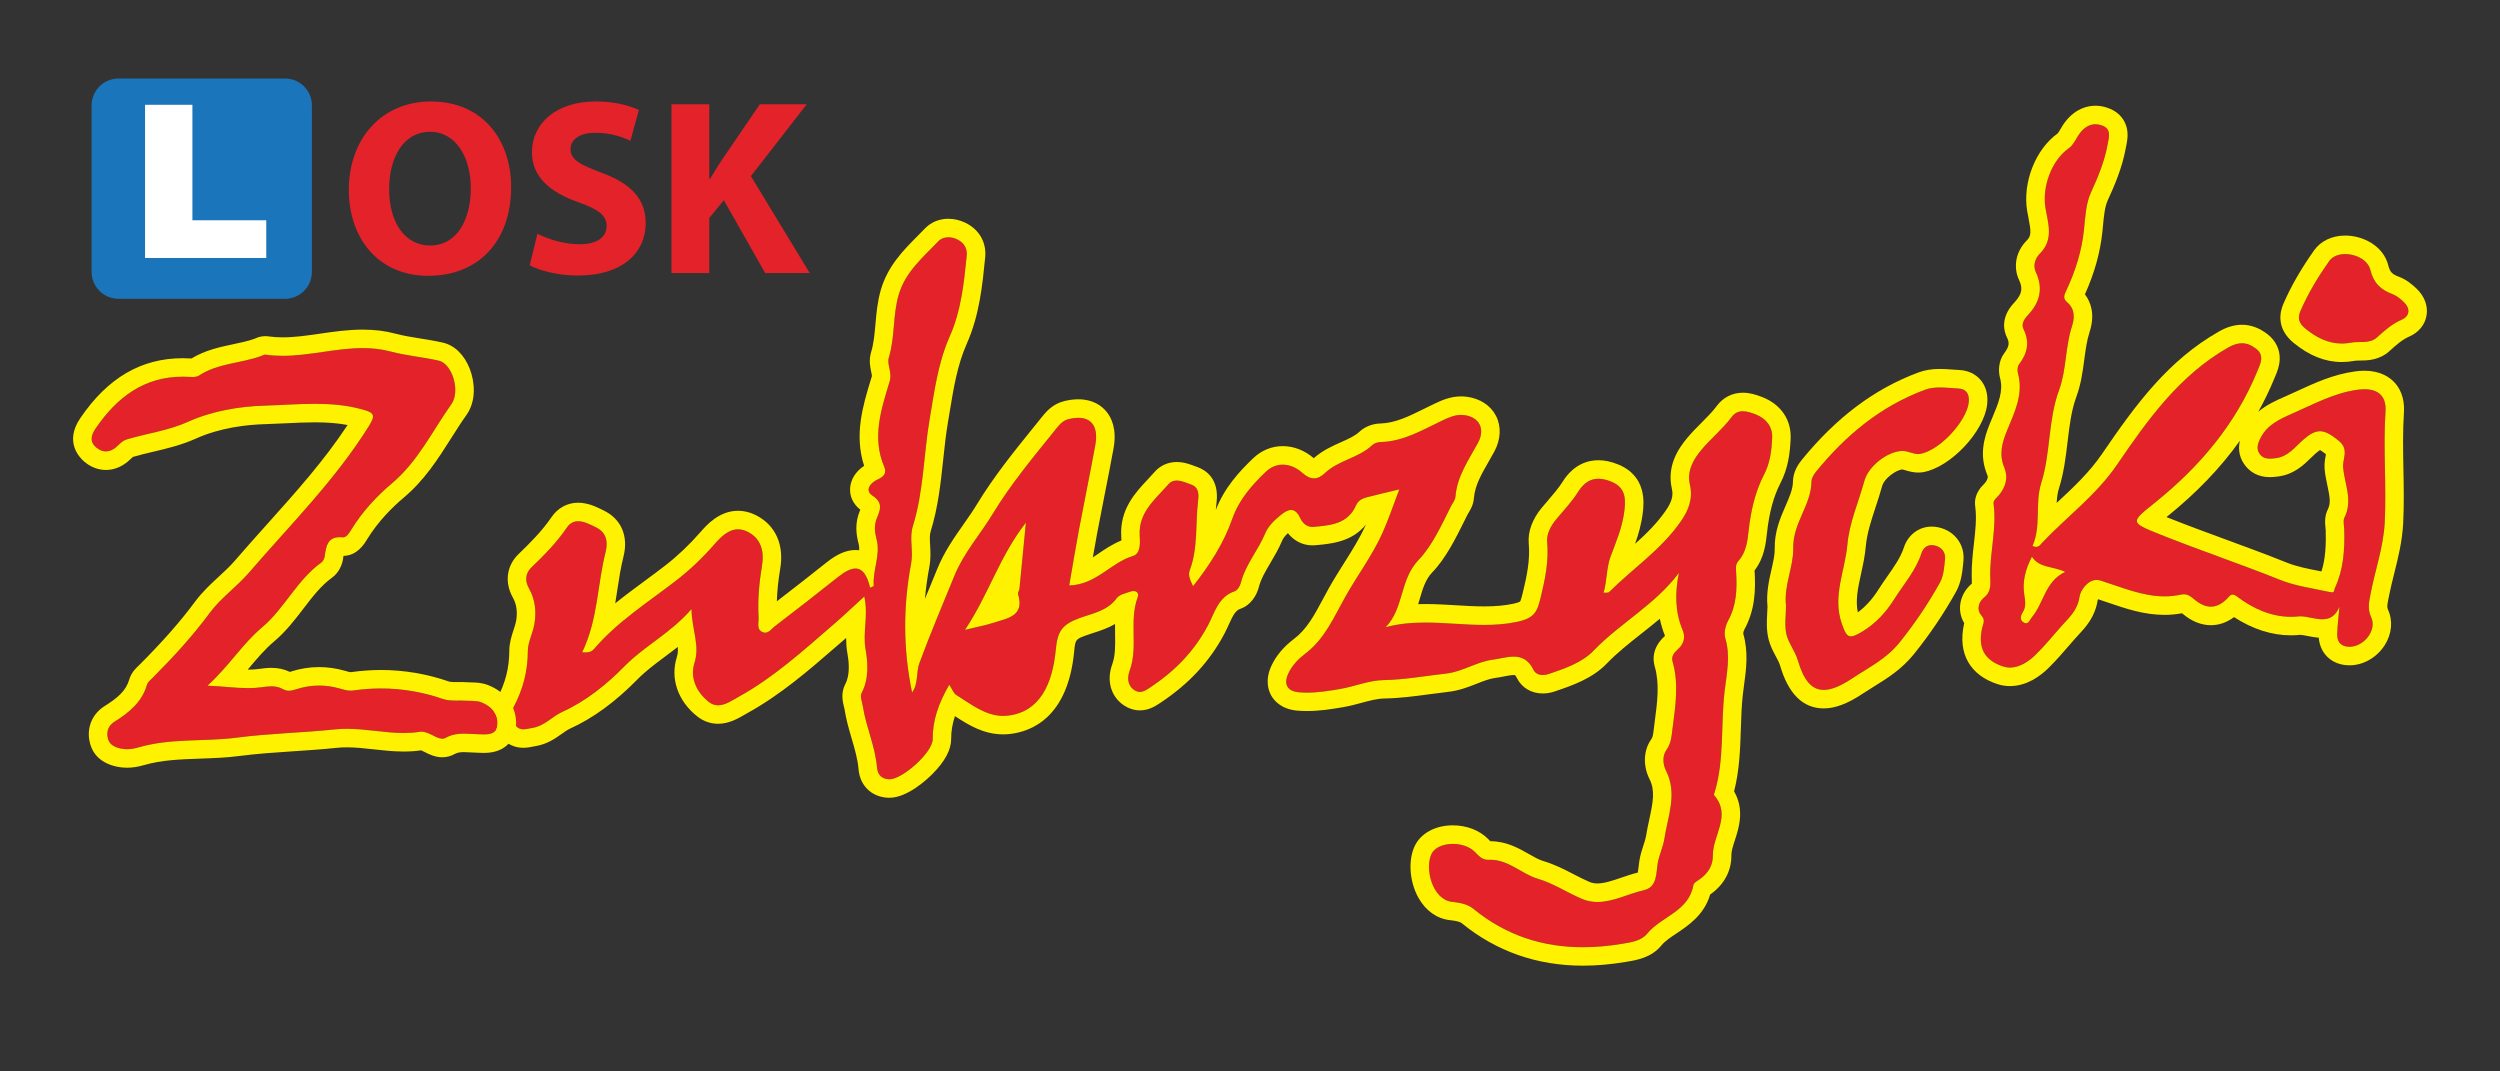
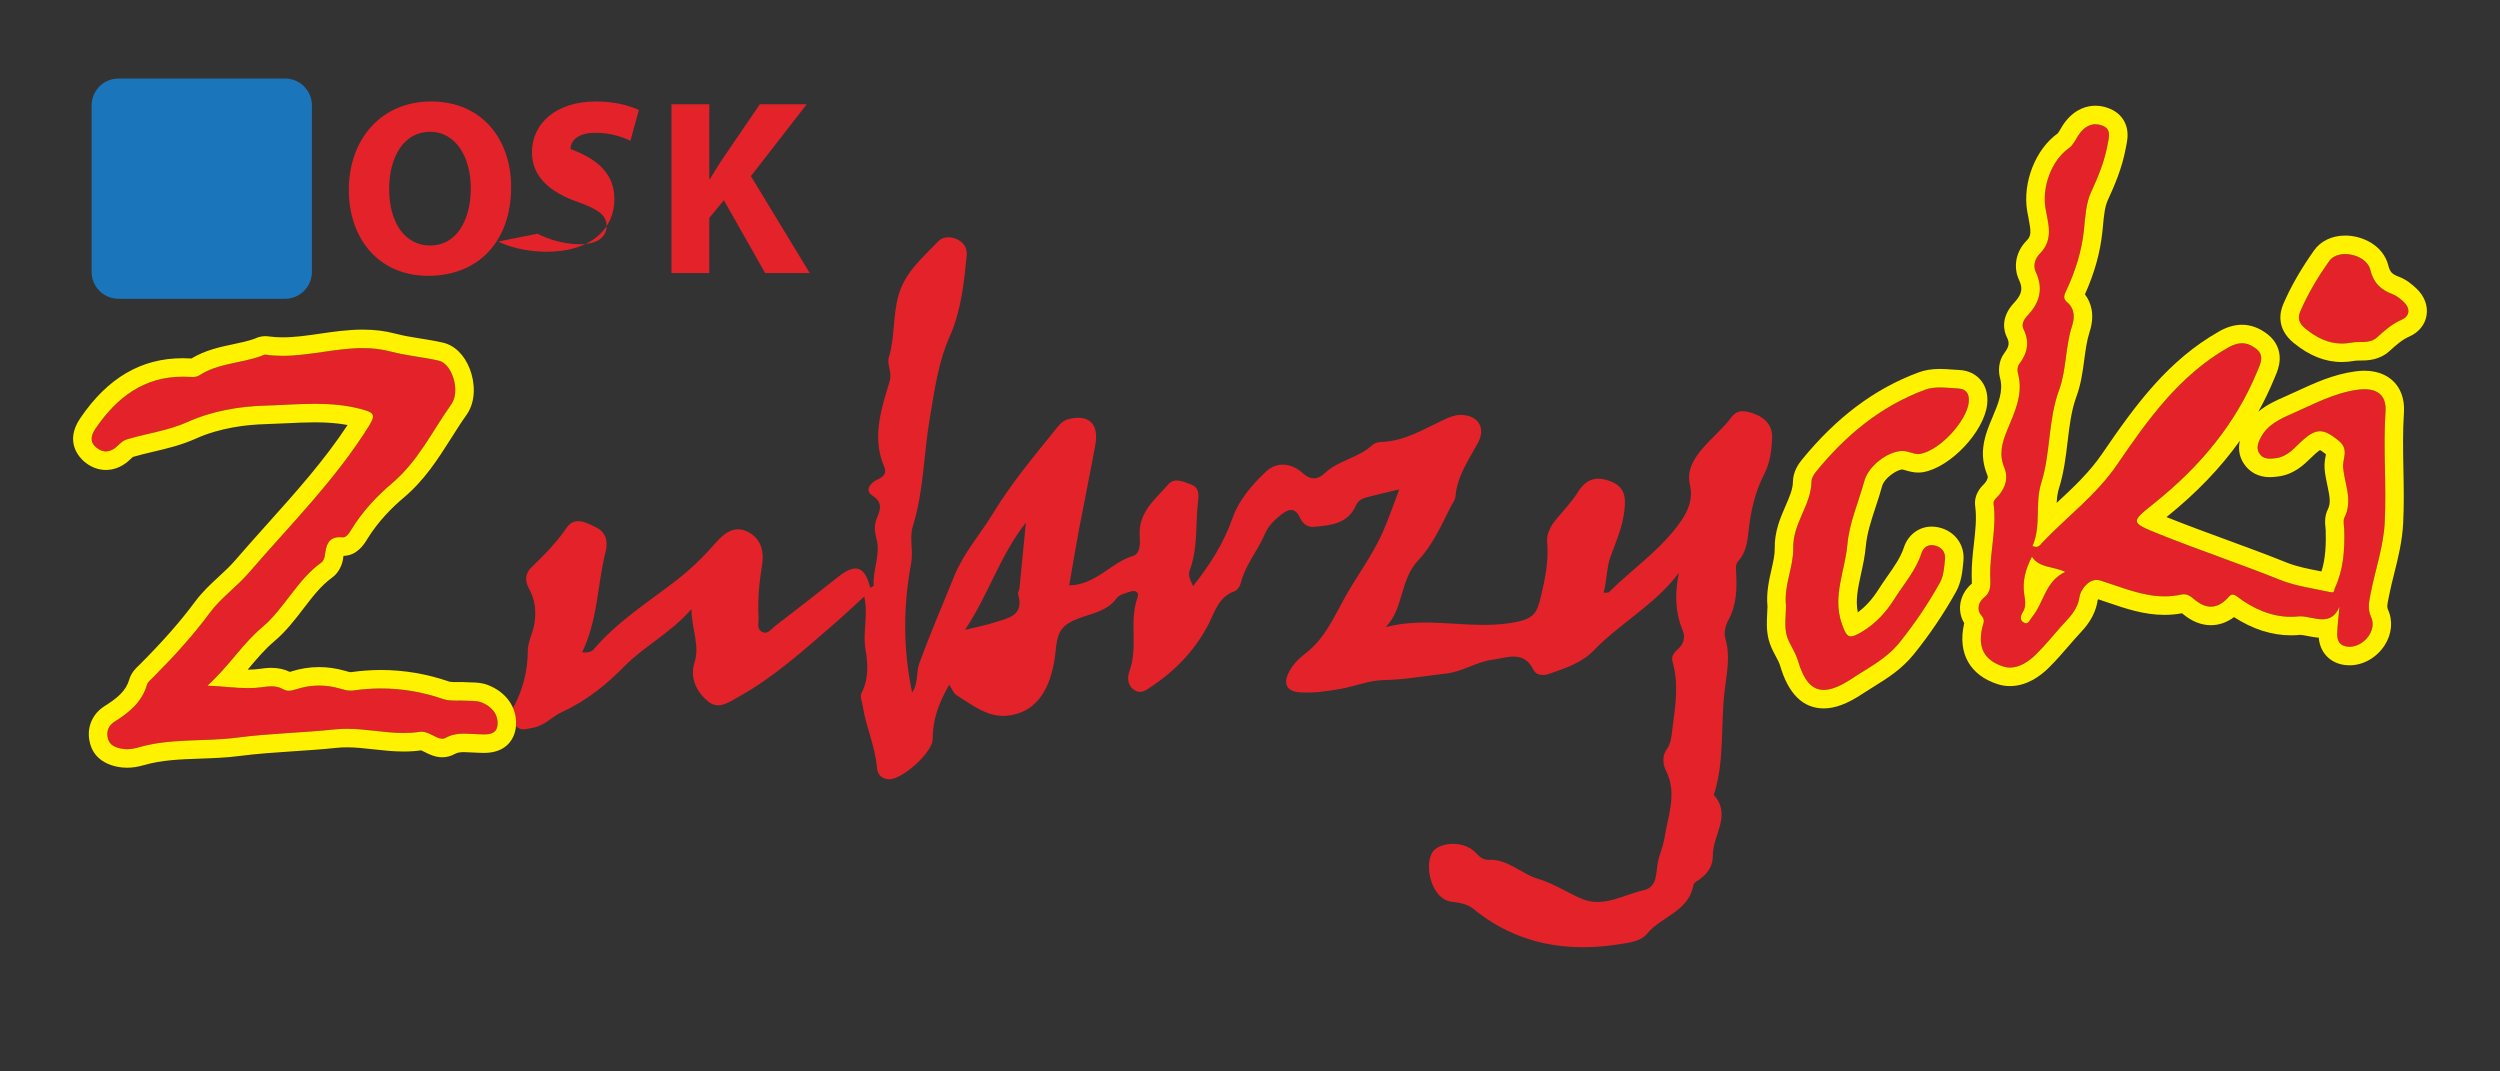
<svg xmlns="http://www.w3.org/2000/svg" version="1.1" id="Warstwa_1" x="0px" y="0px" width="350px" height="150px" viewBox="0 0 350 150" enable-background="new 0 0 350 150" xml:space="preserve">
  <rect x="0" y="0" width="350" height="150" fill="#333333" stroke="none" />
  <g>
    <g>
      <g>
        <path fill-rule="evenodd" clip-rule="evenodd" fill="#E32329" d="M81.499,91.315c0.991,0.094,1.369-0.114,1.656-0.451     c3.307-3.87,7.591-6.559,11.56-9.634c1.921-1.489,3.678-3.175,5.288-5.018c1.255-1.437,2.741-2.831,4.813-1.691     c1.753,0.963,2.19,2.709,1.867,4.64c-0.405,2.417-0.621,4.85-0.481,7.3c0.039,0.684-0.305,1.555,0.449,1.98     c0.813,0.46,1.304-0.371,1.832-0.774c2.968-2.274,5.922-4.566,8.846-6.895c2.433-1.937,3.766-1.527,4.485,1.503     c0.186-0.093,0.513-0.191,0.508-0.265c-0.173-2.184,0.967-4.309,0.407-6.467c-0.283-1.095-0.395-1.997,0.062-3.087     c0.425-1.017,0.873-2.082-0.621-3.05c-1.158-0.75-0.355-1.8,0.689-2.277c0.854-0.389,1.327-0.866,0.921-1.816     c-1.75-4.084-0.396-8.052,0.762-11.891c0.408-1.354-0.422-2.337-0.104-3.383c0.874-2.864,0.535-5.885,1.373-8.762     c0.943-3.231,3.404-5.247,5.56-7.508c0.64-0.671,1.733-0.699,2.648-0.254c0.922,0.448,1.421,1.238,1.321,2.271     c-0.378,3.837-0.792,7.741-2.354,11.252c-1.67,3.758-2.159,7.682-2.832,11.629c-0.851,4.98-0.831,10.098-2.348,14.968     c-0.537,1.727,0.095,3.428-0.25,5.258c-1.123,5.948-1.13,12.008,0.136,18.05c0.907-1.257,0.536-2.792,1.021-4.107     c1.523-4.12,3.24-8.162,4.899-12.228c1.322-3.234,3.606-5.768,5.362-8.661c2.586-4.26,5.742-8.018,8.832-11.86     c0.496-0.616,0.979-1.225,1.824-1.425c2.841-0.677,4.254,0.665,3.71,3.657c-0.719,3.954-1.543,7.888-2.285,11.838     c-0.486,2.577-0.906,5.167-1.363,7.802c3.774-0.099,5.806-3.188,8.907-4.119c1.117-0.336,1.015-1.839,0.955-2.88     c-0.187-3.274,2.219-5.086,4.026-7.175c0.858-0.99,2.2-0.309,3.243,0.071c0.94,0.344,1.034,1.234,0.917,2.18     c-0.403,3.274,0.019,6.644-1.187,9.833c-0.254,0.674,0.091,1.376,0.475,2.194c2.329-2.957,4.285-5.991,5.493-9.442     c0.936-2.671,2.747-4.721,4.698-6.583c1.552-1.481,3.623-1.193,5.117,0.165c1.228,1.115,2.224,0.901,3.13,0.04     c1.926-1.831,4.723-2.11,6.638-3.923c0.285-0.269,0.782-0.431,1.188-0.44c3.196-0.075,5.854-1.696,8.61-3.003     c0.996-0.473,1.942-0.904,3.072-0.768c2.175,0.266,2.979,1.982,1.941,3.889c-1.305,2.399-2.932,4.675-3.153,7.547     c-0.037,0.465-0.413,0.905-0.639,1.353c-1.307,2.615-2.664,5.56-4.484,7.445c-2.724,2.822-2.048,6.789-4.649,9.465     c6.135-1.667,12.283,0.547,18.414-0.757c2.481-0.526,2.816-1.461,3.302-3.465c0.624-2.577,1.133-5.064,0.893-7.741     c-0.096-1.076,0.493-2.218,1.265-3.139c1.062-1.267,2.213-2.487,3.086-3.877c1.188-1.888,2.697-2.187,4.606-1.411     c1.868,0.758,2.087,2.099,1.866,4.015c-0.269,2.34-1.153,4.364-1.95,6.506c-0.563,1.513-0.486,3.309-0.97,5.042     c0.382-0.034,0.646,0.023,0.752-0.08c3.354-3.327,7.361-5.996,10.088-9.955c1.05-1.523,1.691-3.132,1.248-5.06     c-0.446-1.931,0.421-3.497,1.617-4.926c1.334-1.596,2.973-2.9,4.226-4.592c0.884-1.194,2.194-0.813,3.364-0.354     c1.481,0.581,2.373,1.72,2.304,3.291c-0.08,1.764-0.273,3.466-1.155,5.172c-1.238,2.396-1.843,5.087-2.141,7.823     c-0.161,1.476-0.353,3.028-1.413,4.214c-0.453,0.506-0.372,0.988-0.337,1.578c0.139,2.337,0.075,4.631-1.114,6.788     c-0.386,0.699-0.619,1.738-0.402,2.468c0.749,2.514,0.197,4.944-0.096,7.413c-0.557,4.705-0.007,9.519-1.388,14.144     c-0.04,0.137-0.151,0.343-0.098,0.402c2.515,2.861-0.202,5.637-0.157,8.455c0.021,1.345-0.647,2.477-1.781,3.287     c-0.351,0.249-0.885,0.521-0.942,0.853c-0.651,3.723-4.499,4.385-6.488,6.823c-0.842,1.033-2.344,1.213-3.519,1.408     c-7.576,1.266-14.659,0.123-20.796-4.896c-0.861-0.704-1.997-0.872-3.011-0.987c-2.725-0.313-3.832-4.626-2.864-6.692     c0.809-1.727,4.442-1.941,6.083-0.288c0.578,0.582,1.042,1.139,1.947,1.099c2.692-0.118,4.559,1.967,6.828,2.641     c2.304,0.683,4.145,1.959,6.239,2.84c2.959,1.246,5.788-0.578,8.635-1.225c1.872-0.425,1.707-2.319,1.938-3.729     c0.199-1.217,0.769-2.348,0.938-3.468c0.478-3.132,1.859-6.314,0.239-9.514c-0.497-0.983-0.502-2.154,0.032-2.899     c0.7-0.983,0.728-1.925,0.868-3.016c0.407-3.153,0.917-6.268,0-9.42c-0.191-0.658,0.205-1.217,0.742-1.678     c0.835-0.719,1.104-1.679,0.68-2.688c-1.087-2.583-1.08-5.222-0.531-8.005c-3.318,4.445-8.216,7.012-11.949,10.891     c-1.622,1.685-4.009,2.488-6.266,3.257c-0.826,0.281-1.761,0.18-2.128-0.569c-1.37-2.805-3.728-1.685-5.725-1.431     c-2.248,0.285-4.19,1.684-6.538,1.942c-2.892,0.319-5.758,0.858-8.681,0.908c-2.109,0.035-4.056,0.887-6.106,1.241     c-1.92,0.333-3.826,0.631-5.777,0.468c-1.656-0.138-2.211-1.131-1.504-2.639c0.533-1.142,1.419-2.046,2.366-2.766     c2.736-2.074,3.985-5.065,5.595-7.937c1.681-3,3.782-5.784,5.208-8.943c0.862-1.91,1.52-3.913,2.363-6.117     c-1.652,0.397-3.119,0.73-4.574,1.109c-0.635,0.165-1.192,0.473-1.485,1.135c-1.161,2.62-3.577,2.792-5.949,3     c-0.909,0.078-1.543-0.524-1.87-1.242c-0.739-1.624-1.717-1.229-2.721-0.411c-0.879,0.718-1.728,1.496-2.182,2.588     c-0.988,2.368-2.756,4.35-3.396,6.898c-0.112,0.45-0.483,1.051-0.869,1.182c-2.284,0.769-2.809,3.012-3.706,4.717     c-1.927,3.653-4.621,6.416-7.996,8.668c-0.776,0.518-1.461,1.021-2.324,0.465c-1.021-0.659-1.02-1.793-0.677-2.728     c1.224-3.339-0.108-6.928,1.118-10.262c0.27-0.732-0.327-1.052-1.021-0.808c-0.671,0.236-1.54,0.409-1.905,0.912     c-1.313,1.805-3.358,2.113-5.206,2.793c-2.485,0.914-3.084,1.868-3.326,4.429c-0.455,4.808-2.244,8.734-6.726,9.229     c-2.813,0.31-4.964-1.506-7.19-2.883c-0.392-0.24-0.576-0.814-0.998-1.448c-1.533,2.672-2.329,4.999-2.319,7.633     c0.007,1.857-4.322,5.706-6.136,5.608c-0.999-0.054-1.577-0.624-1.661-1.642c-0.243-2.957-1.537-5.673-1.985-8.587     c-0.099-0.641-0.441-1.348-0.153-1.894c1.038-1.968,0.854-4.271,0.534-6.083c-0.423-2.39,0.423-4.696-0.173-7.383     c-1.572,1.433-2.897,2.696-4.281,3.889c-4.227,3.644-8.364,7.42-13.285,10.14c-1.267,0.7-2.77,1.847-4.183,0.747     c-1.707-1.326-2.707-3.362-2.022-5.512c0.782-2.458-0.381-4.583-0.423-7.504c-2.952,3.406-6.551,5.128-9.371,7.999     c-2.486,2.531-5.372,4.88-8.729,6.399c-1.424,0.645-2.458,1.959-4.131,2.229c-0.875,0.142-1.7,0.503-2.375-0.29     c-0.67-0.786-0.709-1.842-0.288-2.642c1.308-2.475,1.975-5.018,1.982-7.853c0.002-1.185,0.686-2.439,0.91-3.714     c0.312-1.771,0.116-3.471-0.743-5.004c-0.647-1.155-0.478-2.173,0.329-2.95c1.798-1.734,3.525-3.475,4.95-5.567     c1.104-1.621,2.782-0.706,4.093-0.058c1.372,0.679,1.744,1.88,1.347,3.457C83.62,81.887,83.712,86.763,81.499,91.315z      M135.1,88.178c1.749-0.429,2.941-0.643,4.081-1.019c1.891-0.624,4.27-0.903,3.354-3.958c-0.069-0.234,0.164-0.545,0.192-0.825     c0.292-2.915,0.57-5.83,0.895-9.203C139.929,77.887,138.42,83.212,135.1,88.178z" />
-         <path fill="#FFF200" d="M132.774,33.219c0.414,0,0.847,0.104,1.245,0.298c0.922,0.448,1.421,1.238,1.321,2.271     c-0.378,3.837-0.792,7.741-2.354,11.252c-1.67,3.758-2.159,7.682-2.832,11.629c-0.851,4.98-0.831,10.098-2.348,14.968     c-0.537,1.727,0.095,3.428-0.25,5.258c-1.123,5.948-1.13,12.008,0.136,18.05c0.907-1.257,0.536-2.792,1.021-4.107     c1.523-4.12,3.24-8.162,4.899-12.228c1.322-3.234,3.606-5.768,5.362-8.661c2.586-4.26,5.742-8.018,8.832-11.86     c0.496-0.616,0.979-1.225,1.824-1.425c0.483-0.116,0.926-0.172,1.324-0.172c1.94,0,2.838,1.346,2.386,3.829     c-0.719,3.954-1.543,7.888-2.285,11.838c-0.486,2.577-0.906,5.167-1.363,7.802c3.774-0.099,5.806-3.188,8.907-4.119     c1.117-0.336,1.015-1.839,0.955-2.88c-0.187-3.274,2.219-5.086,4.026-7.175c0.328-0.379,0.727-0.513,1.153-0.513     c0.688,0,1.445,0.351,2.09,0.584c0.94,0.344,1.034,1.234,0.917,2.18c-0.403,3.274,0.019,6.644-1.187,9.833     c-0.254,0.674,0.091,1.376,0.475,2.194c2.329-2.957,4.285-5.991,5.493-9.442c0.936-2.671,2.747-4.721,4.698-6.583     c0.715-0.682,1.539-0.989,2.367-0.989c0.969,0,1.943,0.422,2.75,1.154c0.587,0.533,1.122,0.763,1.617,0.763     c0.542,0,1.039-0.273,1.513-0.723c1.926-1.831,4.723-2.11,6.638-3.923c0.285-0.269,0.782-0.431,1.188-0.44     c3.196-0.075,5.854-1.696,8.61-3.003c0.867-0.411,1.699-0.793,2.646-0.793c0.14,0,0.281,0.008,0.426,0.025     c2.175,0.266,2.979,1.982,1.941,3.889c-1.305,2.399-2.932,4.675-3.153,7.547c-0.037,0.465-0.413,0.905-0.639,1.353     c-1.307,2.615-2.664,5.56-4.484,7.445c-2.724,2.822-2.048,6.789-4.649,9.465c1.848-0.502,3.697-0.652,5.546-0.652     c2.744,0,5.487,0.33,8.229,0.33c1.548,0,3.095-0.104,4.639-0.435c2.481-0.526,2.816-1.461,3.302-3.465     c0.624-2.577,1.133-5.064,0.893-7.741c-0.096-1.076,0.493-2.218,1.265-3.139c1.062-1.267,2.213-2.487,3.086-3.877     c0.791-1.257,1.725-1.809,2.825-1.809c0.55,0,1.144,0.139,1.781,0.397c1.868,0.758,2.087,2.099,1.866,4.015     c-0.269,2.34-1.153,4.364-1.95,6.506c-0.563,1.513-0.486,3.309-0.97,5.042c0.382-0.034,0.646,0.023,0.752-0.08     c3.354-3.327,7.361-5.996,10.088-9.955c1.05-1.523,1.691-3.132,1.248-5.06c-0.446-1.931,0.421-3.497,1.617-4.926     c1.334-1.596,2.973-2.9,4.226-4.592c0.438-0.592,0.98-0.797,1.559-0.797c0.59,0,1.216,0.212,1.806,0.443     c1.481,0.581,2.373,1.72,2.304,3.291c-0.08,1.764-0.273,3.466-1.155,5.172c-1.238,2.396-1.843,5.087-2.141,7.823     c-0.161,1.476-0.353,3.028-1.413,4.214c-0.453,0.506-0.372,0.988-0.337,1.578c0.139,2.337,0.075,4.631-1.114,6.788     c-0.386,0.699-0.619,1.738-0.402,2.468c0.749,2.514,0.197,4.944-0.096,7.413c-0.557,4.705-0.007,9.519-1.388,14.144     c-0.04,0.137-0.151,0.343-0.098,0.402c2.515,2.861-0.202,5.637-0.157,8.455c0.021,1.345-0.647,2.477-1.781,3.287     c-0.351,0.249-0.885,0.521-0.942,0.853c-0.651,3.723-4.499,4.385-6.488,6.823c-0.842,1.033-2.344,1.213-3.519,1.408     c-1.852,0.31-3.677,0.475-5.463,0.475c-5.521,0-10.695-1.578-15.333-5.37c-0.861-0.704-1.997-0.872-3.011-0.987     c-2.725-0.313-3.832-4.626-2.864-6.692c0.435-0.927,1.684-1.419,3.002-1.419c1.136,0,2.321,0.365,3.081,1.131     c0.559,0.563,1.01,1.101,1.857,1.101c0.029,0,0.06-0.001,0.09-0.002c0.074-0.003,0.148-0.005,0.221-0.005     c2.575,0,4.4,1.991,6.607,2.646c2.304,0.683,4.145,1.959,6.239,2.84c0.722,0.304,1.437,0.426,2.146,0.426     c2.195,0,4.338-1.162,6.489-1.65c1.872-0.425,1.707-2.319,1.938-3.729c0.199-1.217,0.769-2.348,0.938-3.468     c0.478-3.132,1.859-6.314,0.239-9.514c-0.497-0.983-0.502-2.154,0.032-2.899c0.7-0.983,0.728-1.925,0.868-3.016     c0.407-3.153,0.917-6.268,0-9.42c-0.191-0.658,0.205-1.217,0.742-1.678c0.835-0.719,1.104-1.679,0.68-2.688     c-1.087-2.583-1.08-5.222-0.531-8.005c-3.318,4.445-8.216,7.012-11.949,10.891c-1.622,1.685-4.009,2.488-6.266,3.257     c-0.273,0.093-0.557,0.145-0.829,0.145c-0.553,0-1.053-0.211-1.299-0.714c-0.722-1.477-1.717-1.865-2.789-1.865     c-0.965,0-1.99,0.314-2.936,0.435c-2.248,0.285-4.19,1.684-6.538,1.942c-2.892,0.319-5.758,0.858-8.681,0.908     c-2.109,0.035-4.056,0.887-6.106,1.241c-1.548,0.268-3.088,0.514-4.648,0.514c-0.376,0-0.751-0.015-1.129-0.046     c-1.656-0.138-2.211-1.131-1.504-2.639c0.533-1.142,1.419-2.046,2.366-2.766c2.736-2.074,3.985-5.065,5.595-7.937     c1.681-3,3.782-5.784,5.208-8.943c0.862-1.91,1.52-3.913,2.363-6.117c-1.652,0.397-3.119,0.73-4.574,1.109     c-0.635,0.165-1.192,0.473-1.485,1.135c-1.161,2.62-3.577,2.792-5.949,3c-0.055,0.004-0.107,0.007-0.161,0.007     c-0.822,0-1.4-0.573-1.709-1.249c-0.371-0.814-0.802-1.121-1.265-1.121c-0.462,0-0.956,0.303-1.456,0.71     c-0.879,0.718-1.728,1.496-2.182,2.588c-0.988,2.368-2.756,4.35-3.396,6.898c-0.112,0.45-0.483,1.051-0.869,1.182     c-2.284,0.769-2.809,3.012-3.706,4.717c-1.927,3.653-4.621,6.416-7.996,8.668c-0.535,0.356-1.027,0.708-1.565,0.708     c-0.241,0-0.491-0.07-0.759-0.243c-1.021-0.659-1.02-1.793-0.677-2.728c1.224-3.339-0.108-6.928,1.118-10.262     c0.21-0.569-0.104-0.889-0.58-0.889c-0.136,0-0.285,0.026-0.44,0.081c-0.671,0.236-1.54,0.409-1.905,0.912     c-1.313,1.805-3.358,2.113-5.206,2.793c-2.485,0.914-3.084,1.868-3.326,4.429c-0.455,4.808-2.244,8.734-6.726,9.229     c-0.214,0.023-0.425,0.035-0.633,0.035c-2.509,0-4.5-1.646-6.558-2.918c-0.392-0.24-0.576-0.814-0.998-1.448     c-1.533,2.672-2.329,4.999-2.319,7.633c0.007,1.835-4.215,5.611-6.067,5.611c-0.023,0-0.045-0.002-0.068-0.003     c-0.999-0.054-1.577-0.624-1.661-1.642c-0.243-2.957-1.537-5.673-1.985-8.587c-0.099-0.641-0.441-1.348-0.153-1.894     c1.038-1.968,0.854-4.271,0.534-6.083c-0.423-2.39,0.423-4.696-0.173-7.383c-1.572,1.433-2.897,2.696-4.281,3.889     c-4.227,3.644-8.364,7.42-13.285,10.14c-0.889,0.491-1.896,1.203-2.904,1.203c-0.429,0-0.858-0.128-1.279-0.456     c-1.707-1.326-2.707-3.362-2.022-5.512c0.782-2.458-0.381-4.583-0.423-7.504c-2.952,3.406-6.551,5.128-9.371,7.999     c-2.486,2.531-5.372,4.88-8.729,6.399c-1.424,0.645-2.458,1.959-4.131,2.229c-0.453,0.073-0.895,0.206-1.307,0.206     c-0.383,0-0.743-0.113-1.067-0.496c-0.67-0.786-0.709-1.842-0.288-2.642c1.308-2.475,1.975-5.018,1.982-7.853     c0.002-1.185,0.686-2.439,0.91-3.714c0.312-1.771,0.116-3.471-0.743-5.004c-0.647-1.155-0.478-2.173,0.329-2.95     c1.798-1.734,3.525-3.475,4.95-5.567c0.458-0.672,1.014-0.908,1.602-0.908c0.83,0,1.724,0.471,2.492,0.851     c1.372,0.679,1.744,1.88,1.347,3.457c-1.162,4.609-1.069,9.485-3.283,14.038c0.161,0.016,0.305,0.022,0.438,0.022     c0.673,0,0.977-0.191,1.218-0.474c3.307-3.87,7.591-6.559,11.56-9.634c1.921-1.489,3.678-3.175,5.288-5.018     c0.932-1.066,1.991-2.11,3.324-2.11c0.462,0,0.956,0.126,1.49,0.419c1.753,0.963,2.19,2.709,1.867,4.64     c-0.405,2.417-0.621,4.85-0.481,7.3c0.039,0.684-0.305,1.555,0.449,1.98c0.168,0.095,0.322,0.135,0.466,0.135     c0.551,0,0.947-0.589,1.366-0.909c2.968-2.274,5.922-4.566,8.846-6.895c0.98-0.781,1.783-1.181,2.438-1.181     c0.97,0,1.617,0.875,2.046,2.684c0.186-0.093,0.513-0.191,0.508-0.265c-0.173-2.184,0.967-4.309,0.407-6.467     c-0.283-1.095-0.395-1.997,0.062-3.087c0.425-1.017,0.873-2.082-0.621-3.05c-1.158-0.75-0.355-1.8,0.689-2.277     c0.854-0.389,1.327-0.866,0.921-1.816c-1.75-4.084-0.396-8.052,0.762-11.891c0.408-1.354-0.422-2.337-0.104-3.383     c0.874-2.864,0.535-5.885,1.373-8.762c0.943-3.231,3.404-5.247,5.56-7.508C131.732,33.393,132.237,33.219,132.774,33.219      M143.623,73.173c-3.693,4.714-5.202,10.039-8.523,15.005c1.749-0.429,2.941-0.643,4.081-1.019     c1.891-0.624,4.27-0.903,3.354-3.958c-0.069-0.234,0.164-0.545,0.192-0.825C143.019,79.461,143.297,76.546,143.623,73.173      M132.774,30.629c-1.28,0-2.443,0.481-3.277,1.355c-0.342,0.357-0.69,0.709-1.061,1.081c-1.941,1.951-4.142,4.164-5.111,7.488     c-0.485,1.661-0.625,3.266-0.761,4.816c-0.123,1.398-0.238,2.72-0.603,3.914c-0.346,1.135-0.133,2.123,0.009,2.776     c0.051,0.239,0.117,0.535,0.092,0.614l-0.166,0.545c-1.096,3.609-2.325,7.662-0.917,12c-1.156,0.767-1.871,1.873-1.96,3.082     c-0.086,1.185,0.428,2.279,1.424,3.053c-0.014,0.035-0.029,0.068-0.041,0.099c-0.766,1.828-0.54,3.358-0.181,4.741     c0.065,0.252,0.083,0.532,0.068,0.839c-0.177-0.021-0.352-0.03-0.522-0.03c-1.27,0-2.556,0.554-4.051,1.743     c-2.113,1.683-4.403,3.474-6.956,5.44c0.042-1.427,0.2-2.947,0.477-4.597c0.545-3.254-0.611-5.929-3.174-7.337     c-0.892-0.491-1.813-0.739-2.737-0.739c-2.656,0-4.424,2.023-5.273,2.996c-1.539,1.761-3.197,3.333-4.926,4.674     c-0.952,0.738-1.951,1.475-2.918,2.187c-1.356,1-2.732,2.014-4.075,3.1c0.1-0.611,0.192-1.218,0.284-1.821     c0.253-1.657,0.491-3.223,0.874-4.739c0.711-2.821-0.301-5.218-2.708-6.409l-0.139-0.068c-0.891-0.444-2.114-1.052-3.501-1.052     c-1.518,0-2.847,0.725-3.743,2.04c-1.311,1.926-2.995,3.605-4.607,5.161c-1.68,1.621-1.983,3.95-0.792,6.079     c0.528,0.943,0.677,2.02,0.454,3.291c-0.061,0.346-0.199,0.768-0.346,1.213c-0.282,0.862-0.602,1.839-0.605,2.943     c-0.006,2.377-0.541,4.489-1.682,6.649c-0.955,1.807-0.717,3.977,0.604,5.529c0.784,0.92,1.835,1.406,3.04,1.406     c0.542,0,1.012-0.096,1.389-0.175c0.109-0.022,0.22-0.045,0.333-0.063c1.619-0.264,2.76-1.073,3.677-1.726     c0.402-0.284,0.784-0.555,1.107-0.702c3.254-1.474,6.364-3.744,9.508-6.943c1.112-1.133,2.413-2.103,3.792-3.13     c0.602-0.449,1.211-0.903,1.82-1.381c0.04,0.528,0.01,0.974-0.131,1.417c-0.957,3.01,0.154,6.205,2.9,8.341     c0.841,0.654,1.833,1,2.868,1c1.531,0,2.802-0.739,3.73-1.28c0.145-0.085,0.287-0.168,0.427-0.244     c4.629-2.561,8.561-5.971,12.364-9.27c0.452-0.393,0.906-0.786,1.359-1.176c0.017-0.016,0.033-0.03,0.051-0.044     c-0.001,0.649,0.039,1.329,0.161,2.027c0.223,1.255,0.435,3.079-0.274,4.423c-0.67,1.273-0.356,2.521-0.187,3.192     c0.028,0.11,0.063,0.247,0.072,0.305c0.226,1.468,0.623,2.833,1.01,4.152c0.432,1.479,0.84,2.876,0.954,4.253     c0.19,2.315,1.8,3.893,4.104,4.015c0.067,0.003,0.136,0.006,0.206,0.006c2.523,0,5.26-2.551,6.037-3.332     c1.744-1.75,2.625-3.391,2.62-4.878c-0.004-1.075,0.164-2.116,0.531-3.224c1.868,1.219,3.985,2.556,6.754,2.556     c0.304,0,0.612-0.018,0.917-0.05c2.991-0.329,8.142-2.27,9.02-11.561c0.154-1.648,0.202-1.71,1.642-2.24     c0.319-0.118,0.662-0.228,1.025-0.345c0.946-0.304,2.021-0.648,3.054-1.257c-0.005,0.495,0.002,0.978,0.01,1.445     c0.024,1.6,0.045,2.981-0.4,4.198c-0.845,2.306-0.177,4.58,1.703,5.794c0.676,0.437,1.403,0.657,2.163,0.657     c1.294,0,2.231-0.628,2.917-1.086l0.085-0.057c3.922-2.615,6.817-5.761,8.85-9.614c0.219-0.415,0.406-0.829,0.587-1.229     c0.642-1.414,0.97-2.012,1.653-2.242c1.453-0.49,2.284-1.925,2.557-3.004c0.288-1.146,0.947-2.263,1.646-3.445     c0.568-0.962,1.156-1.956,1.628-3.087c0.146-0.354,0.42-0.682,0.804-1.041c0.851,1.073,2.083,1.704,3.419,1.704     c0.128,0,0.258-0.006,0.387-0.018l0.105-0.009c2.086-0.182,5.071-0.441,7.013-2.894c-0.019,0.044-0.038,0.089-0.06,0.133     c-0.81,1.798-1.875,3.488-3.006,5.278c-0.702,1.115-1.43,2.269-2.101,3.463c-0.296,0.529-0.578,1.06-0.853,1.572     c-1.205,2.255-2.246,4.202-4.047,5.569c-1.441,1.093-2.501,2.347-3.148,3.727c-0.963,2.061-0.429,3.541-0.022,4.24     c0.401,0.697,1.414,1.893,3.656,2.08c0.437,0.036,0.889,0.053,1.346,0.053c1.759,0,3.412-0.26,5.091-0.55     c0.894-0.156,1.729-0.381,2.535-0.598c1.123-0.304,2.185-0.591,3.173-0.606c2.168-0.037,4.27-0.318,6.301-0.592     c0.862-0.115,1.756-0.235,2.62-0.332c1.548-0.17,2.88-0.694,4.055-1.159c0.901-0.354,1.753-0.689,2.524-0.788     c0.439-0.056,0.854-0.138,1.253-0.217c0.517-0.101,1.004-0.197,1.357-0.197c0.145,0,0.203,0.017,0.211,0.021     c-0.001,0.001,0.104,0.091,0.252,0.393c0.663,1.356,2.018,2.166,3.625,2.166c0.553,0,1.113-0.095,1.664-0.282l0.043-0.016     c2.441-0.83,5.207-1.771,7.253-3.896c1.434-1.49,3.076-2.787,4.813-4.16c0.867-0.686,1.745-1.379,2.609-2.107     c0.169,0.821,0.411,1.617,0.726,2.398c-1.853,1.655-1.702,3.387-1.44,4.278c0.7,2.407,0.363,4.974,0.005,7.69l-0.087,0.673     c-0.021,0.148-0.036,0.293-0.054,0.435c-0.097,0.824-0.146,1.115-0.355,1.408c-1.086,1.521-1.178,3.71-0.234,5.573     c0.793,1.565,0.504,3.159-0.034,5.631c-0.163,0.749-0.332,1.525-0.453,2.325c-0.054,0.345-0.2,0.797-0.357,1.274     c-0.209,0.636-0.444,1.355-0.576,2.162c-0.051,0.308-0.082,0.604-0.115,0.888c-0.026,0.241-0.062,0.568-0.106,0.799     c-0.825,0.206-1.598,0.47-2.35,0.727c-1.201,0.41-2.336,0.798-3.302,0.798c-0.418,0-0.781-0.071-1.142-0.223     c-0.716-0.302-1.424-0.668-2.175-1.058c-1.319-0.684-2.686-1.391-4.332-1.879c-0.575-0.172-1.235-0.548-1.934-0.948     c-1.406-0.804-3.154-1.804-5.41-1.804c-0.002,0-0.004,0-0.007,0c-0.058-0.059-0.122-0.124-0.177-0.179l-0.147-0.15     c-1.194-1.203-2.987-1.895-4.918-1.895c-2.458,0-4.507,1.114-5.348,2.908c-0.942,2.014-0.729,4.983,0.521,7.221     c1.013,1.816,2.574,2.934,4.395,3.143c0.502,0.058,1.344,0.154,1.667,0.42c4.833,3.951,10.542,5.955,16.972,5.955     c1.88,0,3.862-0.172,5.891-0.511l0.234-0.039c1.378-0.225,3.459-0.563,4.863-2.286c0.484-0.596,1.282-1.128,2.125-1.691     c1.655-1.106,3.866-2.585,4.703-5.444c0.034-0.024,0.068-0.047,0.1-0.07c1.884-1.345,2.9-3.275,2.865-5.435     c-0.009-0.543,0.232-1.285,0.487-2.071c0.567-1.749,1.385-4.272-0.104-6.852c0.757-2.976,0.853-5.925,0.945-8.783     c0.056-1.721,0.109-3.346,0.298-4.951c0.049-0.399,0.104-0.798,0.156-1.196c0.293-2.148,0.625-4.58-0.125-7.174     c0.005-0.127,0.065-0.385,0.163-0.563c1.52-2.759,1.587-5.567,1.431-8.191l-0.005-0.076c1.36-1.753,1.581-3.777,1.745-5.283     c0.307-2.813,0.917-5.076,1.867-6.915c1.117-2.161,1.352-4.278,1.44-6.244c0.119-2.626-1.356-4.801-3.943-5.816     c-0.783-0.308-1.724-0.623-2.752-0.623c-1.466,0-2.759,0.655-3.64,1.846c-0.594,0.802-1.335,1.544-2.12,2.33     c-0.667,0.669-1.357,1.358-2.011,2.141c-1.28,1.531-2.899,3.94-2.154,7.168c0.216,0.939-0.031,1.812-0.857,3.01     c-1.188,1.727-2.678,3.205-4.3,4.663c0.48-1.365,0.901-2.804,1.085-4.411c0.145-1.253,0.583-5.067-3.464-6.71     c-0.975-0.396-1.878-0.588-2.756-0.588c-1.423,0-3.447,0.524-5.017,3.021c-0.567,0.901-1.314,1.769-2.105,2.686     c-0.259,0.301-0.52,0.603-0.773,0.906c-1.346,1.604-2.006,3.393-1.858,5.033c0.209,2.343-0.274,4.601-0.831,6.9     c-0.07,0.287-0.253,1.041-0.376,1.237c-0.051,0.034-0.277,0.163-0.947,0.306c-1.209,0.257-2.513,0.376-4.101,0.376     c-1.293,0-2.588-0.077-3.958-0.16c-1.388-0.082-2.821-0.17-4.271-0.17c-0.34,0-0.673,0.006-1,0.016     c0.069-0.224,0.134-0.444,0.2-0.662c0.445-1.506,0.829-2.808,1.767-3.778c1.908-1.977,3.301-4.784,4.529-7.263     c0.137-0.276,0.273-0.551,0.408-0.821c0.021-0.042,0.082-0.144,0.132-0.224c0.277-0.458,0.697-1.149,0.771-2.088     c0.138-1.763,1.038-3.331,2.08-5.146c0.253-0.442,0.516-0.898,0.768-1.364c0.924-1.697,1.013-3.525,0.243-5.019     c-0.758-1.473-2.27-2.448-4.146-2.677c-0.244-0.03-0.493-0.045-0.739-0.045c-1.557,0-2.828,0.603-3.756,1.042     c-0.473,0.225-0.943,0.458-1.413,0.69c-2.088,1.036-4.06,2.015-6.151,2.064c-1.085,0.025-2.17,0.455-2.902,1.147     c-0.634,0.599-1.534,1-2.577,1.465c-1.223,0.544-2.598,1.156-3.827,2.244c-1.268-1.091-2.8-1.688-4.335-1.688     c-1.55,0-2.985,0.59-4.154,1.706c-1.929,1.839-4.041,4.131-5.224,7.24c0.025-0.356,0.059-0.706,0.102-1.054     c0.424-3.438-1.677-4.591-2.601-4.929c-0.104-0.037-0.209-0.078-0.318-0.12c-0.682-0.262-1.614-0.62-2.658-0.62     c-1.22,0-2.324,0.5-3.11,1.407c-0.288,0.332-0.602,0.665-0.932,1.019c-1.756,1.87-3.94,4.195-3.723,7.999l0.002,0.043     c0.009,0.137,0.019,0.328,0.024,0.512c-1.266,0.517-2.343,1.248-3.311,1.907c-0.239,0.162-0.469,0.319-0.693,0.469     c0.197-1.146,0.395-2.27,0.608-3.404c0.322-1.714,0.667-3.461,1-5.149c0.434-2.191,0.881-4.458,1.29-6.703     c0.489-2.694-0.28-4.305-1.012-5.181c-0.647-0.776-1.854-1.701-3.923-1.701c-0.601,0-1.249,0.082-1.923,0.242     c-1.701,0.405-2.622,1.55-3.23,2.309c-0.38,0.472-0.75,0.929-1.119,1.386c-2.73,3.377-5.552,6.869-7.919,10.767     c-0.569,0.938-1.204,1.842-1.876,2.801c-1.328,1.893-2.701,3.851-3.669,6.226c-0.383,0.938-0.769,1.875-1.155,2.813     c-0.192,0.465-0.385,0.934-0.577,1.403c0.129-1.488,0.335-2.979,0.616-4.472c0.218-1.147,0.158-2.17,0.107-3.07     c-0.043-0.756-0.081-1.409,0.072-1.897c1.044-3.353,1.405-6.747,1.756-10.029c0.194-1.828,0.378-3.555,0.67-5.274     c0.089-0.518,0.175-1.035,0.26-1.553c0.55-3.34,1.069-6.493,2.387-9.459c1.771-3.984,2.192-8.27,2.563-12.051     c0.207-2.097-0.828-3.91-2.764-4.853C134.4,30.822,133.579,30.629,132.774,30.629L132.774,30.629z" />
      </g>
      <g>
        <path fill-rule="evenodd" clip-rule="evenodd" fill="#E32329" d="M327.512,84.953c-1.273,3.033-3.908,1.151-5.765,1.346     c-3.117,0.327-6.059-0.874-8.555-2.772c-0.813-0.617-1.063-0.064-1.367,0.248c-1.482,1.523-2.982,1.496-4.555,0.198     c-0.56-0.461-1.08-0.921-1.906-0.737c-4.033,0.896-7.593-0.787-11.286-1.955c-1.616-0.512-2.822,1.351-2.954,2.271     c-0.279,1.979-1.567,2.995-2.672,4.265c-1.131,1.3-2.236,2.63-3.461,3.839c-1.236,1.221-2.916,2.185-4.533,1.66     c-2.75-0.893-3.557-2.713-2.971-5.374c0.133-0.606,0.494-1.104-0.079-1.757c-0.76-0.865-0.39-1.929,0.33-2.511     c1.109-0.896,0.899-1.935,0.885-3.083c-0.047-3.36,0.925-6.673,0.469-10.062c-0.071-0.524,0.458-0.844,0.774-1.233     c0.912-1.126,1.313-2.43,0.736-3.815c-0.755-1.814-0.362-3.403,0.359-5.165c1.043-2.544,2.358-5.117,1.541-8.064     c-0.106-0.379-0.067-0.951,0.155-1.243c1.174-1.545,1.529-3.109,0.626-4.938c-0.341-0.688,0.067-1.378,0.603-1.941     c1.671-1.756,2.197-3.738,1.129-6.018c-0.471-1.002-0.03-2.022,0.554-2.606c1.986-1.981,1.145-4.251,0.787-6.396     c-0.481-2.892,0.809-6.608,3.23-8.329c0.799-0.566,1.07-1.495,1.65-2.214c0.813-1.01,1.835-1.437,3.022-1.012     c1.389,0.497,1.002,1.6,0.799,2.714c-0.432,2.356-1.323,4.497-2.322,6.668c-0.722,1.57-0.795,3.475-0.981,5.248     c-0.313,2.967-1.193,5.755-2.448,8.429c-0.309,0.658-0.552,1.159,0.083,1.693c1.12,0.944,1.068,2.194,0.685,3.374     c-0.947,2.919-0.769,6.119-1.799,8.913c-1.569,4.252-1.163,8.782-2.497,13.004c-0.922,2.915,0.025,6.02-1.23,8.834     c0.812,0.386,1.093-0.177,1.381-0.48c3.477-3.667,7.527-6.602,10.509-10.976c4.205-6.169,8.68-12.445,15.513-16.33     c1.528-0.869,2.7-0.765,3.925,0.193c1.199,0.938,0.574,2.087,0.142,3.14c-3.047,7.43-8.077,13.357-14.249,18.328     c-3.478,2.801-3.646,2.795,0.531,4.47c5.574,2.235,11.279,4.143,16.853,6.381c2.293,0.921,4.668,1.198,7.019,1.729     c0.73,0.163,0.542-0.203,0.709-0.562c1.213-2.603,1.385-5.361,1.311-8.166c-0.016-0.573-0.203-1.248,0.028-1.705     c1.205-2.389,0.015-4.693-0.189-7.012c-0.108-1.223,0.897-2.511-0.626-3.749c-1.98-1.606-2.981-1.853-4.927-0.153     c-1.174,1.025-2.109,2.37-3.852,2.6c-0.828,0.107-1.631,0.192-2.194-0.483c-0.644-0.773-0.344-1.612,0.077-2.415     c0.937-1.794,2.697-2.593,4.37-3.325c2.978-1.304,5.84-2.897,9.178-3.356c2.515-0.346,4.077,0.572,3.912,3.049     c-0.349,5.165,0.152,10.326-0.11,15.503c-0.173,3.435-1.304,6.56-1.942,9.834c-0.233,1.197-0.524,2.227,0.051,3.489     c0.865,1.898-1.217,4.326-3.309,4.102c-1.09-0.117-1.491-0.824-1.458-1.781C327.242,87.485,327.402,86.22,327.512,84.953z      M284.466,77.937c-0.916,1.799-1.355,3.491-1.069,5.321c0.136,0.853,0.291,1.699-0.226,2.486     c-0.372,0.569-0.372,1.188,0.243,1.455c0.574,0.251,0.764-0.45,1.066-0.811c1.66-1.977,1.802-4.96,4.644-6.332     C287.346,79.237,285.508,79.546,284.466,77.937z" />
        <path fill="#FFF200" d="M293.368,17.392c0.286,0,0.582,0.053,0.892,0.163c1.389,0.497,1.002,1.6,0.799,2.714     c-0.432,2.356-1.323,4.497-2.322,6.668c-0.722,1.57-0.795,3.475-0.981,5.248c-0.313,2.967-1.193,5.755-2.448,8.429     c-0.309,0.658-0.552,1.159,0.083,1.693c1.12,0.944,1.068,2.194,0.685,3.374c-0.947,2.919-0.769,6.119-1.799,8.913     c-1.569,4.252-1.163,8.782-2.497,13.004c-0.922,2.915,0.025,6.02-1.23,8.834c0.194,0.093,0.358,0.131,0.499,0.131     c0.448,0,0.663-0.381,0.882-0.611c3.477-3.667,7.527-6.602,10.509-10.976c4.205-6.169,8.68-12.445,15.513-16.33     c0.701-0.399,1.329-0.593,1.92-0.593c0.696,0,1.343,0.269,2.005,0.786c1.199,0.938,0.574,2.087,0.142,3.14     c-3.047,7.43-8.077,13.357-14.249,18.328c-3.478,2.801-3.646,2.795,0.531,4.47c5.574,2.235,11.279,4.143,16.853,6.381     c2.293,0.921,4.668,1.198,7.019,1.729c0.123,0.027,0.221,0.039,0.298,0.039c0.379,0,0.272-0.304,0.411-0.601     c1.213-2.603,1.385-5.361,1.311-8.166c-0.016-0.573-0.203-1.248,0.028-1.705c1.205-2.389,0.015-4.693-0.189-7.012     c-0.108-1.223,0.897-2.511-0.626-3.749c-1.051-0.852-1.825-1.32-2.611-1.32c-0.695,0-1.4,0.369-2.315,1.167     c-1.174,1.025-2.109,2.37-3.852,2.6c-0.291,0.038-0.581,0.073-0.857,0.073c-0.507,0-0.971-0.119-1.337-0.557     c-0.644-0.773-0.344-1.612,0.077-2.415c0.937-1.794,2.697-2.593,4.37-3.325c2.978-1.304,5.84-2.897,9.178-3.356     c0.339-0.046,0.661-0.069,0.964-0.069c1.941,0,3.092,0.976,2.948,3.118c-0.349,5.165,0.152,10.326-0.11,15.503     c-0.173,3.435-1.304,6.56-1.942,9.834c-0.233,1.197-0.524,2.227,0.051,3.489c0.826,1.816-1.041,4.115-3.036,4.115     c-0.092,0-0.182-0.004-0.272-0.014c-1.09-0.117-1.491-0.824-1.458-1.781c0.044-1.269,0.204-2.534,0.313-3.801     c-0.582,1.387-1.449,1.746-2.396,1.746c-1.019,0-2.128-0.415-3.078-0.415c-0.099,0-0.196,0.005-0.291,0.015     c-0.345,0.037-0.686,0.054-1.024,0.054c-2.736,0-5.309-1.138-7.53-2.826c-0.268-0.203-0.473-0.28-0.642-0.28     c-0.342,0-0.521,0.318-0.726,0.528c-0.763,0.785-1.532,1.158-2.313,1.158c-0.736,0-1.48-0.331-2.242-0.96     c-0.473-0.389-0.919-0.778-1.543-0.778c-0.116,0-0.236,0.013-0.363,0.041c-0.795,0.177-1.57,0.254-2.333,0.254     c-3.108,0-5.987-1.271-8.953-2.209c-0.189-0.061-0.373-0.087-0.552-0.087c-1.333,0-2.287,1.545-2.402,2.358     c-0.279,1.979-1.567,2.995-2.672,4.265c-1.131,1.3-2.236,2.63-3.461,3.839c-0.999,0.986-2.289,1.806-3.602,1.806     c-0.31,0-0.622-0.045-0.932-0.146c-2.75-0.893-3.557-2.713-2.971-5.374c0.133-0.606,0.494-1.104-0.079-1.757     c-0.76-0.865-0.39-1.929,0.33-2.511c1.109-0.896,0.899-1.935,0.885-3.083c-0.047-3.36,0.925-6.673,0.469-10.062     c-0.071-0.524,0.458-0.844,0.774-1.233c0.912-1.126,1.313-2.43,0.736-3.815c-0.755-1.814-0.362-3.403,0.359-5.165     c1.043-2.544,2.358-5.117,1.541-8.064c-0.106-0.379-0.067-0.951,0.155-1.243c1.174-1.545,1.529-3.109,0.626-4.938     c-0.341-0.688,0.067-1.378,0.603-1.941c1.671-1.756,2.197-3.738,1.129-6.018c-0.471-1.002-0.03-2.022,0.554-2.606     c1.986-1.981,1.145-4.251,0.787-6.396c-0.481-2.892,0.809-6.608,3.23-8.329c0.799-0.566,1.07-1.495,1.65-2.214     C291.84,17.818,292.556,17.392,293.368,17.392 M283.644,87.253c0.403,0,0.578-0.557,0.837-0.864     c1.66-1.977,1.802-4.96,4.644-6.332c-1.778-0.819-3.616-0.511-4.658-2.12c-0.916,1.799-1.355,3.491-1.069,5.321     c0.136,0.853,0.291,1.699-0.226,2.486c-0.372,0.569-0.372,1.188,0.243,1.455C283.498,87.236,283.574,87.253,283.644,87.253      M293.368,14.802c-1.106,0-2.723,0.371-4.147,2.14c-0.335,0.414-0.579,0.832-0.774,1.167c-0.115,0.199-0.292,0.499-0.37,0.57     c-3.095,2.196-4.938,6.868-4.272,10.856c0.056,0.343,0.122,0.675,0.187,0.997c0.38,1.932,0.39,2.502-0.249,3.141     c-1.518,1.514-1.938,3.688-1.069,5.538c0.473,1.009,0.527,1.885-0.661,3.136c-2.054,2.157-1.417,4.125-1.048,4.872     c0.354,0.714,0.388,1.229-0.366,2.223c-0.844,1.111-0.845,2.581-0.588,3.503c0.493,1.777-0.248,3.541-1.107,5.582     c-0.111,0.271-0.225,0.539-0.335,0.808c-0.816,1.992-1.496,4.398-0.355,7.142c0.077,0.184,0.206,0.492-0.347,1.178     c-0.033,0.036-0.069,0.071-0.104,0.106c-0.398,0.398-1.458,1.457-1.234,3.115c0.225,1.661,0.027,3.404-0.182,5.248     c-0.163,1.447-0.331,2.942-0.31,4.503c0.002,0.169,0.009,0.338,0.015,0.504c0.006,0.185,0.015,0.424,0.009,0.573     c-0.947,0.788-1.544,1.903-1.644,3.071c-0.073,0.869,0.129,1.724,0.576,2.472c-0.01,0.045-0.021,0.091-0.032,0.139     c-0.896,4.074,0.818,7.135,4.701,8.395c0.558,0.18,1.14,0.271,1.73,0.271c2.344,0,4.243-1.388,5.421-2.554     c1.066-1.051,2.028-2.166,2.959-3.245c0.211-0.246,0.423-0.491,0.637-0.735c0.17-0.196,0.354-0.396,0.551-0.604     c1.051-1.132,2.355-2.536,2.718-4.91c0.015-0.033,0.035-0.072,0.061-0.111c0.449,0.147,0.903,0.303,1.376,0.464     c2.477,0.848,5.038,1.725,7.92,1.725c0.826,0,1.648-0.076,2.449-0.225c0.03,0.024,0.059,0.048,0.085,0.07l0.056,0.046     c1.249,1.03,2.558,1.553,3.892,1.553c1.153,0,2.242-0.381,3.25-1.133c2.566,1.675,5.294,2.552,7.96,2.552     c0.431,0,0.866-0.022,1.294-0.067h0.021c0.213,0,0.622,0.081,0.983,0.152c0.485,0.097,1.021,0.203,1.603,0.244     c0.169,2.098,1.618,3.61,3.757,3.839c0.181,0.02,0.364,0.029,0.548,0.029c1.923,0,3.809-1.074,4.92-2.803     c1.004-1.561,1.181-3.42,0.472-4.976c-0.159-0.349-0.129-0.611,0.067-1.582c0.021-0.11,0.045-0.224,0.067-0.338     c0.203-1.039,0.46-2.066,0.731-3.153c0.555-2.222,1.128-4.52,1.255-7.046c0.131-2.541,0.081-5.074,0.034-7.524     c-0.052-2.739-0.102-5.327,0.073-7.936c0.146-2.18-0.644-3.516-1.334-4.254c-0.693-0.742-1.986-1.628-4.196-1.628     c-0.418,0-0.86,0.032-1.316,0.095c-3.043,0.418-5.618,1.605-8.107,2.753c-0.605,0.278-1.175,0.542-1.757,0.796     c-1.11,0.486-2.475,1.084-3.68,2.095c0.847-1.515,1.596-3.072,2.255-4.676c0.031-0.077,0.064-0.154,0.097-0.232     c0.267-0.632,0.598-1.419,0.645-2.368c0.066-1.394-0.531-2.659-1.686-3.562c-1.133-0.887-2.343-1.337-3.599-1.337     c-1.051,0-2.099,0.306-3.2,0.932c-7.1,4.036-11.614,10.143-16.372,17.122c-1.782,2.616-4.011,4.696-6.37,6.891     c0.041-0.727,0.124-1.411,0.319-2.028c0.7-2.216,0.962-4.428,1.215-6.567c0.267-2.238,0.517-4.354,1.243-6.322     c0.634-1.722,0.867-3.464,1.091-5.147c0.185-1.381,0.358-2.685,0.741-3.861c0.812-2.498,0.158-4.214-0.65-5.281     c1.338-2.975,2.137-5.837,2.443-8.743c0.031-0.288,0.058-0.578,0.086-0.87c0.128-1.359,0.249-2.644,0.674-3.568     c0.95-2.068,2.007-4.509,2.515-7.283c0.019-0.1,0.038-0.198,0.059-0.296c0.133-0.665,0.298-1.493,0.108-2.419     c-0.162-0.789-0.718-2.215-2.639-2.903C294.548,14.907,293.954,14.802,293.368,14.802L293.368,14.802z M303.307,72.391     l0.085-0.067c4.115-3.314,7.493-6.83,10.19-10.618c-0.3,1.351-0.014,2.559,0.859,3.606c0.564,0.68,1.601,1.489,3.325,1.489     c0.43,0,0.825-0.047,1.192-0.096c2.211-0.289,3.569-1.62,4.562-2.593c0.23-0.228,0.451-0.441,0.658-0.623     c0.308-0.269,0.51-0.408,0.627-0.479c0.142,0.077,0.394,0.239,0.829,0.585c-0.014,0.081-0.03,0.169-0.044,0.243     c-0.088,0.468-0.205,1.106-0.143,1.831c0.074,0.83,0.235,1.593,0.393,2.331c0.326,1.536,0.49,2.446,0.066,3.288     c-0.51,1.008-0.4,2.024-0.335,2.633c0.014,0.116,0.027,0.246,0.028,0.309c0.051,1.895,0.002,3.882-0.593,5.771     c-0.105-0.021-0.213-0.041-0.318-0.062c-1.62-0.315-3.15-0.613-4.573-1.185c-2.835-1.139-5.733-2.204-8.536-3.233     C308.854,74.52,306.033,73.483,303.307,72.391L303.307,72.391z" />
      </g>
      <g>
        <path fill-rule="evenodd" clip-rule="evenodd" fill="#E32329" d="M29.044,95.993c2.966,0.122,5.288,0.562,7.642,0.212     c1.012-0.15,1.994-0.251,2.937,0.28c0.601,0.337,1.167,0.235,1.834,0.016c2.01-0.661,4.079-0.696,6.122-0.101     c0.628,0.183,1.22,0.36,1.89,0.265c4.28-0.611,8.45-0.22,12.556,1.196c0.981,0.338,2.139,0.162,3.214,0.237     c0.716,0.05,1.489-0.028,2.133,0.219c1.352,0.52,2.366,1.559,2.289,3.056c-0.087,1.644-1.559,1.447-2.663,1.423     c-1.574-0.034-3.04-0.366-4.646,0.521c-0.967,0.535-2.255-1.073-3.6-0.859c-3.958,0.628-7.798-0.77-11.865-0.34     c-4.519,0.478-9.159,0.557-13.677,1.148c-4.584,0.6-9.27,0.054-13.766,1.357c-0.844,0.246-1.67,0.363-2.545,0.175     c-0.91-0.194-1.648-0.564-1.833-1.562c-0.176-0.943,0.165-1.697,0.983-2.211c2.025-1.271,3.822-2.723,4.529-5.167     c0.109-0.377,0.508-0.685,0.809-0.987c2.852-2.856,5.583-5.831,7.981-9.074c1.574-2.128,3.746-3.607,5.467-5.605     c5.786-6.719,12.1-12.984,16.831-20.58c0.993-1.593,0.62-1.853-0.982-2.298c-4.494-1.252-9.113-0.646-13.574-0.525     c-3.519,0.096-7.398,0.739-10.749,2.25c-2.796,1.262-5.75,1.623-8.603,2.48c-0.692,0.207-1.044,0.712-1.531,1.115     c-0.898,0.744-1.869,0.768-2.747,0.026c-0.958-0.809-0.757-1.7-0.101-2.665c3.18-4.677,7.291-7.601,13.227-7.225     c0.419,0.026,0.936,0.019,1.26-0.196c2.651-1.744,5.856-1.686,8.713-2.739c0.201-0.073,0.42-0.21,0.61-0.182     c5.857,0.863,11.612-2.015,17.507-0.438c2.202,0.589,4.508,0.77,6.735,1.277c1.864,0.425,3.073,4.257,1.754,6.109     c-2.679,3.764-4.633,7.979-8.365,11.113c-2.076,1.743-4.125,3.962-5.631,6.425c-0.314,0.515-0.693,1.142-1.234,1.088     c-2.036-0.197-2.294,1.118-2.488,2.611c-0.043,0.331-0.236,0.741-0.493,0.928c-3.41,2.447-5.145,6.43-8.298,9.078     C33.946,90.139,32.113,93.203,29.044,95.993z" />
        <path fill="#FFF200" d="M50.781,48.734c1.301,0,2.605,0.13,3.917,0.48c2.202,0.589,4.508,0.77,6.735,1.277     c1.864,0.425,3.073,4.257,1.754,6.109c-2.679,3.764-4.633,7.979-8.365,11.113c-2.076,1.743-4.125,3.962-5.631,6.425     c-0.302,0.493-0.664,1.092-1.17,1.092c-0.022,0-0.042-0.001-0.064-0.004c-0.137-0.013-0.266-0.02-0.388-0.02     c-1.682,0-1.918,1.238-2.1,2.631c-0.043,0.331-0.236,0.741-0.493,0.928c-3.41,2.447-5.145,6.43-8.298,9.078     c-2.732,2.294-4.565,5.358-7.634,8.148c2.152,0.089,3.965,0.345,5.697,0.345c0.656,0,1.299-0.036,1.945-0.133     c0.435-0.063,0.866-0.12,1.29-0.12c0.56,0,1.11,0.098,1.647,0.4c0.278,0.155,0.547,0.217,0.823,0.217     c0.321,0,0.652-0.084,1.011-0.201c1.06-0.348,2.135-0.522,3.215-0.522c0.969,0,1.941,0.14,2.907,0.422     c0.506,0.147,0.989,0.291,1.508,0.291c0.125,0,0.251-0.009,0.381-0.026c1.3-0.187,2.59-0.279,3.871-0.279     c2.937,0,5.826,0.489,8.685,1.476c0.563,0.194,1.184,0.219,1.814,0.219c0.215,0,0.432-0.002,0.648-0.002     c0.252,0,0.504,0.003,0.752,0.021c0.716,0.05,1.489-0.028,2.133,0.219c1.352,0.52,2.366,1.559,2.289,3.056     c-0.068,1.273-0.966,1.442-1.881,1.442c-0.266,0-0.533-0.015-0.782-0.02c-0.698-0.015-1.375-0.089-2.051-0.089     c-0.85,0-1.701,0.115-2.594,0.609c-0.139,0.078-0.285,0.109-0.437,0.109c-0.836,0-1.85-0.988-2.91-0.99     c-0.084,0-0.168,0.008-0.253,0.021c-0.749,0.117-1.493,0.165-2.235,0.165c-2.643,0-5.261-0.588-7.961-0.588     c-0.552,0-1.107,0.024-1.668,0.083c-4.519,0.478-9.159,0.557-13.677,1.148c-4.584,0.6-9.27,0.054-13.766,1.357     c-0.556,0.161-1.103,0.269-1.663,0.269c-0.29,0-0.583-0.029-0.882-0.094c-0.91-0.194-1.648-0.564-1.833-1.562     c-0.176-0.943,0.165-1.697,0.983-2.211c2.025-1.271,3.822-2.723,4.529-5.167c0.109-0.377,0.508-0.685,0.809-0.987     c2.852-2.856,5.583-5.831,7.981-9.074c1.574-2.128,3.746-3.607,5.467-5.605c5.786-6.719,12.1-12.984,16.831-20.58     c0.993-1.593,0.62-1.853-0.982-2.298c-2.182-0.607-4.395-0.777-6.604-0.777c-2.339,0-4.677,0.19-6.971,0.252     c-3.519,0.096-7.398,0.739-10.749,2.25c-2.796,1.262-5.75,1.623-8.603,2.48c-0.692,0.207-1.044,0.712-1.531,1.115     c-0.458,0.378-0.933,0.57-1.405,0.57c-0.456,0-0.911-0.18-1.342-0.544c-0.958-0.809-0.757-1.7-0.101-2.665     c2.997-4.406,6.82-7.257,12.217-7.257c0.331,0,0.667,0.011,1.01,0.032c0.101,0.007,0.207,0.011,0.314,0.011     c0.342,0,0.699-0.044,0.946-0.207c2.651-1.744,5.856-1.686,8.713-2.739c0.182-0.067,0.38-0.186,0.558-0.186     c0.018,0,0.035,0.001,0.052,0.004c0.794,0.116,1.586,0.165,2.377,0.165C43.313,49.818,47.03,48.734,50.781,48.734 M50.781,46.146     c-2.064,0-4.057,0.289-5.983,0.568c-1.823,0.266-3.544,0.515-5.229,0.515c-0.717,0-1.371-0.044-2-0.137     c-0.141-0.021-0.286-0.032-0.43-0.032c-0.672,0-1.19,0.229-1.441,0.339l-0.037,0.017c-0.906,0.332-1.917,0.544-2.986,0.77     c-1.847,0.388-3.927,0.826-5.875,2.004c-0.009-0.001-0.019-0.001-0.027-0.002c-0.395-0.024-0.789-0.038-1.174-0.038     c-5.823,0-10.52,2.745-14.358,8.392c-2.252,3.311-0.131,5.505,0.572,6.099c0.895,0.755,1.938,1.154,3.013,1.154     c1.08,0,2.135-0.402,3.056-1.166c0.202-0.167,0.373-0.331,0.511-0.462c0.067-0.064,0.153-0.146,0.209-0.195     c0.913-0.271,1.847-0.49,2.834-0.724c1.949-0.458,3.966-0.934,5.992-1.847c3.426-1.546,7.196-1.953,9.754-2.022     c0.942-0.026,1.894-0.072,2.815-0.118c1.347-0.065,2.74-0.134,4.085-0.134c1.756,0,3.246,0.12,4.583,0.374     c-3.269,4.964-7.187,9.336-11.317,13.944c-1.475,1.646-2.999,3.347-4.473,5.058c-0.657,0.764-1.419,1.467-2.227,2.213     c-1.145,1.057-2.329,2.15-3.359,3.543c-2.028,2.741-4.485,5.533-7.731,8.785c-0.043,0.042-0.089,0.085-0.135,0.13     c-0.392,0.369-1.047,0.989-1.33,1.97c-0.455,1.573-1.645,2.579-3.417,3.689c-1.715,1.076-2.52,2.899-2.154,4.877     c0.247,1.33,1.112,3.037,3.836,3.622c0.465,0.1,0.944,0.15,1.425,0.15c0.747,0,1.527-0.121,2.385-0.37     c2.468-0.716,5.081-0.807,7.848-0.904c1.798-0.063,3.657-0.128,5.531-0.373c2.453-0.32,5.024-0.491,7.51-0.656     c2.001-0.132,4.069-0.269,6.104-0.484c0.441-0.046,0.899-0.069,1.396-0.069c1.214,0,2.44,0.137,3.738,0.28     c1.36,0.151,2.766,0.308,4.224,0.308c0.866,0,1.666-0.055,2.439-0.166c0.137,0.055,0.353,0.164,0.505,0.24     c0.609,0.309,1.442,0.73,2.454,0.73c0.602,0,1.171-0.145,1.691-0.433c0.377-0.209,0.74-0.287,1.34-0.287     c0.295,0,0.622,0.02,0.968,0.04c0.327,0.021,0.666,0.04,1.028,0.048c0.081,0.002,0.163,0.006,0.248,0.008     c0.194,0.007,0.393,0.013,0.59,0.013c3.142,0,4.367-2.014,4.465-3.896c0.13-2.474-1.381-4.622-3.943-5.608     c-0.889-0.341-1.727-0.355-2.401-0.368c-0.179-0.004-0.347-0.007-0.483-0.017c-0.349-0.024-0.681-0.027-0.931-0.027     c-0.114,0-0.228,0-0.342,0.002l-0.306,0.001c-0.223,0-0.747,0-0.971-0.076c-3.109-1.074-6.316-1.619-9.528-1.619     c-1.396,0-2.821,0.104-4.236,0.307c-0.001,0-0.001,0-0.003,0c-0.157,0-0.484-0.096-0.772-0.182l-0.024-0.006     c-1.197-0.35-2.419-0.525-3.633-0.525c-1.353,0-2.705,0.218-4.022,0.65c-0.027,0.009-0.05,0.017-0.072,0.023     c-0.79-0.382-1.645-0.567-2.603-0.567c-0.619,0-1.187,0.076-1.669,0.148c-0.473,0.07-0.985,0.104-1.565,0.104     c-0.022,0-0.044,0-0.067,0c0.066-0.078,0.131-0.155,0.196-0.232c1.152-1.365,2.24-2.654,3.473-3.689     c1.672-1.405,2.934-3.051,4.153-4.644c1.267-1.656,2.466-3.22,3.99-4.314c0.976-0.7,1.442-1.852,1.551-2.695     c0.01-0.073,0.027-0.209,0.05-0.354c1.912-0.035,2.887-1.633,3.307-2.318c1.587-2.594,3.646-4.588,5.094-5.805     c2.955-2.481,4.845-5.465,6.673-8.35c0.719-1.135,1.398-2.207,2.137-3.244c1.409-1.981,1.177-4.614,0.488-6.418     c-0.757-1.988-2.133-3.344-3.777-3.718c-1.073-0.244-2.138-0.415-3.168-0.58c-1.224-0.196-2.379-0.381-3.474-0.674     C53.936,46.331,52.436,46.146,50.781,46.146L50.781,46.146z" />
      </g>
      <g>
        <path fill-rule="evenodd" clip-rule="evenodd" fill="#E32329" d="M250.037,84.774c-0.32-2.782,1.065-5.45,1.012-8.01     c-0.072-3.543,2.519-6.027,2.553-9.331c0.005-0.46,0.304-0.983,0.611-1.361c4.134-5.088,9.027-9.182,15.252-11.495     c1.534-0.57,3.138-0.253,4.705-0.189c1.169,0.048,1.586,0.865,1.457,1.955c-0.309,2.61-4.01,6.694-6.805,7.206     c-0.776,0.141-1.656-0.425-2.486-0.413c-2.05,0.031-4.745,2.097-5.32,4.185c-0.816,2.975-2.109,5.849-2.384,8.936     c-0.327,3.675-2.12,7.232-0.777,11.059c0.701,1.997,0.991,2.226,2.847,1.118c1.871-1.119,3.351-2.741,4.47-4.515     c1.33-2.11,3.037-4.022,3.833-6.469c0.269-0.823,0.935-1.295,1.859-1.082c0.971,0.224,1.525,0.931,1.438,1.88     c-0.107,1.135-0.189,2.39-0.725,3.347c-1.638,2.933-3.503,5.695-5.636,8.35c-1.876,2.33-4.267,3.46-6.572,4.997     c-4.098,2.731-6.316,2.18-7.681-2.511c-0.382-1.309-1.28-2.347-1.579-3.577C249.794,87.563,250.037,86.14,250.037,84.774z" />
        <path fill="#FFF200" d="M271.584,54.243c0.861,0,1.729,0.11,2.586,0.145c1.169,0.048,1.586,0.865,1.457,1.955     c-0.309,2.61-4.01,6.694-6.805,7.206c-0.087,0.016-0.174,0.022-0.263,0.022c-0.701,0-1.468-0.436-2.196-0.436     c-0.009,0-0.018,0-0.027,0c-2.05,0.031-4.745,2.097-5.32,4.185c-0.816,2.975-2.109,5.849-2.384,8.936     c-0.327,3.675-2.12,7.232-0.777,11.059c0.428,1.219,0.703,1.778,1.273,1.778c0.364,0,0.849-0.229,1.573-0.66     c1.871-1.119,3.351-2.741,4.47-4.515c1.33-2.11,3.037-4.022,3.833-6.469c0.227-0.69,0.729-1.133,1.432-1.133     c0.136,0,0.278,0.017,0.428,0.051c0.971,0.224,1.525,0.931,1.438,1.88c-0.107,1.135-0.189,2.39-0.725,3.347     c-1.638,2.933-3.503,5.695-5.636,8.35c-1.876,2.33-4.267,3.46-6.572,4.997c-1.622,1.082-2.949,1.647-4.045,1.647     c-1.675,0-2.812-1.323-3.636-4.158c-0.382-1.309-1.28-2.347-1.579-3.577c-0.314-1.289-0.071-2.713-0.071-4.078     c-0.32-2.782,1.065-5.45,1.012-8.01c-0.072-3.543,2.519-6.027,2.553-9.331c0.005-0.46,0.304-0.983,0.611-1.361     c4.134-5.088,9.027-9.182,15.252-11.495C270.158,54.318,270.869,54.243,271.584,54.243 M271.584,51.653L271.584,51.653     c-1.149,0-2.11,0.157-3.022,0.497c-6.145,2.284-11.494,6.304-16.358,12.29c-0.438,0.538-1.177,1.642-1.189,2.968     c-0.012,1.067-0.485,2.154-1.033,3.412c-0.735,1.687-1.569,3.597-1.521,5.998c0.019,0.833-0.209,1.831-0.449,2.889     c-0.352,1.545-0.75,3.29-0.563,5.195c-0.005,0.311-0.022,0.642-0.042,0.99c-0.057,1.08-0.122,2.305,0.186,3.571     c0.232,0.955,0.652,1.734,1.021,2.423c0.246,0.459,0.479,0.893,0.589,1.267c1.163,3.997,3.223,6.024,6.122,6.024     c1.607,0,3.35-0.661,5.479-2.082c0.501-0.334,1.005-0.646,1.54-0.978c1.916-1.188,3.897-2.418,5.614-4.553     c2.236-2.78,4.159-5.629,5.881-8.71c0.765-1.372,0.907-2.909,1.021-4.145l0.021-0.223c0.207-2.221-1.204-4.131-3.435-4.645     c-0.338-0.077-0.677-0.117-1.009-0.117c-1.787,0-3.315,1.147-3.893,2.922c-0.448,1.379-1.342,2.653-2.288,4.004     c-0.422,0.604-0.859,1.228-1.274,1.885c-0.836,1.326-1.805,2.396-2.887,3.192c-0.358-1.689,0.024-3.444,0.459-5.436     c0.267-1.217,0.539-2.476,0.658-3.808c0.161-1.809,0.757-3.62,1.388-5.539c0.313-0.949,0.637-1.932,0.914-2.94     c0.275-1.004,1.941-2.228,2.819-2.28c0.093,0.019,0.288,0.075,0.422,0.114c0.458,0.135,1.086,0.319,1.806,0.319     c0.247,0,0.492-0.022,0.727-0.064c3.797-0.693,8.461-5.638,8.912-9.448c0.205-1.725-0.391-2.834-0.926-3.462     c-0.719-0.843-1.781-1.334-2.995-1.385c-0.304-0.012-0.621-0.036-0.956-0.062C272.767,51.697,272.193,51.653,271.584,51.653     L271.584,51.653z" />
      </g>
    </g>
    <g>
      <path fill-rule="evenodd" clip-rule="evenodd" fill="#E32329" d="M329.107,47.978c-2.462,0.45-4.488-0.452-6.343-1.966    c-0.816-0.666-1.172-1.38-0.721-2.426c1.077-2.504,2.482-4.828,4.04-7.037c1.253-1.776,5.205-1.005,5.766,1.234    c0.466,1.869,1.461,2.784,3.105,3.396c0.585,0.217,1.114,0.666,1.578,1.105c0.951,0.901,0.842,1.977-0.262,2.457    c-1.368,0.596-2.411,1.515-3.466,2.476C331.715,48.213,330.333,47.72,329.107,47.978z" />
      <path fill="#FFF200" d="M328.341,35.568c1.505,0,3.161,0.824,3.509,2.215c0.466,1.869,1.461,2.784,3.105,3.396    c0.585,0.217,1.114,0.666,1.578,1.105c0.951,0.901,0.842,1.977-0.262,2.457c-1.368,0.596-2.411,1.515-3.466,2.476    c-1.091,0.996-2.473,0.503-3.698,0.761c-0.43,0.078-0.848,0.116-1.251,0.116c-1.914,0-3.562-0.832-5.092-2.082    c-0.816-0.666-1.172-1.38-0.721-2.426c1.077-2.504,2.482-4.828,4.04-7.037C326.56,35.875,327.423,35.568,328.341,35.568     M328.341,32.979L328.341,32.979c-1.848,0-3.441,0.758-4.372,2.078c-1.854,2.629-3.261,5.084-4.304,7.505    c-0.506,1.179-0.991,3.455,1.462,5.456c2.198,1.794,4.399,2.665,6.729,2.665c0.564,0,1.143-0.053,1.716-0.157    c0.021-0.004,0.045-0.009,0.067-0.014c0.154-0.031,0.455-0.033,0.748-0.035c1.011-0.005,2.702-0.013,4.164-1.348    c0.968-0.883,1.784-1.592,2.754-2.015c1.304-0.566,2.18-1.631,2.407-2.919c0.235-1.344-0.274-2.726-1.4-3.791    c-0.596-0.566-1.416-1.268-2.456-1.653c-0.972-0.361-1.265-0.675-1.495-1.595C333.676,34.414,330.814,32.979,328.341,32.979    L328.341,32.979z" />
    </g>
  </g>
  <g>
    <g>
      <path fill="#1B75BB" d="M16.598,41.831c-2.083,0-3.771-1.685-3.771-3.765V14.76c0-2.08,1.688-3.768,3.771-3.768h23.301    c2.085,0,3.768,1.688,3.768,3.768v23.307c0,2.08-1.683,3.765-3.768,3.765H16.598z" />
-       <polygon fill="#FFFFFF" points="20.308,14.672 26.937,14.672 26.937,30.839 37.278,30.839 37.278,36.117 20.308,36.117   " />
    </g>
    <g>
      <path fill="#E32329" d="M71.559,26.166c0,7.751-4.697,12.449-11.605,12.449c-7.015,0-11.118-5.295-11.118-12.028    c0-7.085,4.523-12.38,11.504-12.38C67.598,14.207,71.559,19.643,71.559,26.166z M54.481,26.48c0,4.631,2.174,7.892,5.75,7.892    c3.613,0,5.682-3.438,5.682-8.032c0-4.242-2.033-7.889-5.714-7.889C56.586,18.451,54.481,21.888,54.481,26.48z" />
-       <path fill="#E32329" d="M75.244,32.723c1.438,0.736,3.648,1.473,5.929,1.473c2.455,0,3.752-1.016,3.752-2.559    c0-1.472-1.123-2.314-3.965-3.332c-3.927-1.368-6.487-3.541-6.487-6.979c0-4.033,3.366-7.119,8.942-7.119    c2.667,0,4.63,0.561,6.033,1.191l-1.193,4.314c-0.945-0.456-2.63-1.123-4.944-1.123c-2.313,0-3.437,1.053-3.437,2.279    c0,1.51,1.332,2.176,4.384,3.332c4.174,1.545,6.138,3.718,6.138,7.049c0,3.965-3.053,7.33-9.539,7.33    c-2.701,0-5.365-0.701-6.699-1.438L75.244,32.723z" />
+       <path fill="#E32329" d="M75.244,32.723c1.438,0.736,3.648,1.473,5.929,1.473c2.455,0,3.752-1.016,3.752-2.559    c0-1.472-1.123-2.314-3.965-3.332c-3.927-1.368-6.487-3.541-6.487-6.979c0-4.033,3.366-7.119,8.942-7.119    c2.667,0,4.63,0.561,6.033,1.191l-1.193,4.314c-0.945-0.456-2.63-1.123-4.944-1.123c-2.313,0-3.437,1.053-3.437,2.279    c4.174,1.545,6.138,3.718,6.138,7.049c0,3.965-3.053,7.33-9.539,7.33    c-2.701,0-5.365-0.701-6.699-1.438L75.244,32.723z" />
      <path fill="#E32329" d="M94.008,14.593h5.295v10.45h0.106c0.525-0.911,1.088-1.752,1.612-2.595l5.364-7.855h6.56l-7.819,10.065    l8.24,13.572h-6.242l-5.785-10.205l-2.036,2.488v7.717h-5.295V14.593z" />
    </g>
  </g>
</svg>